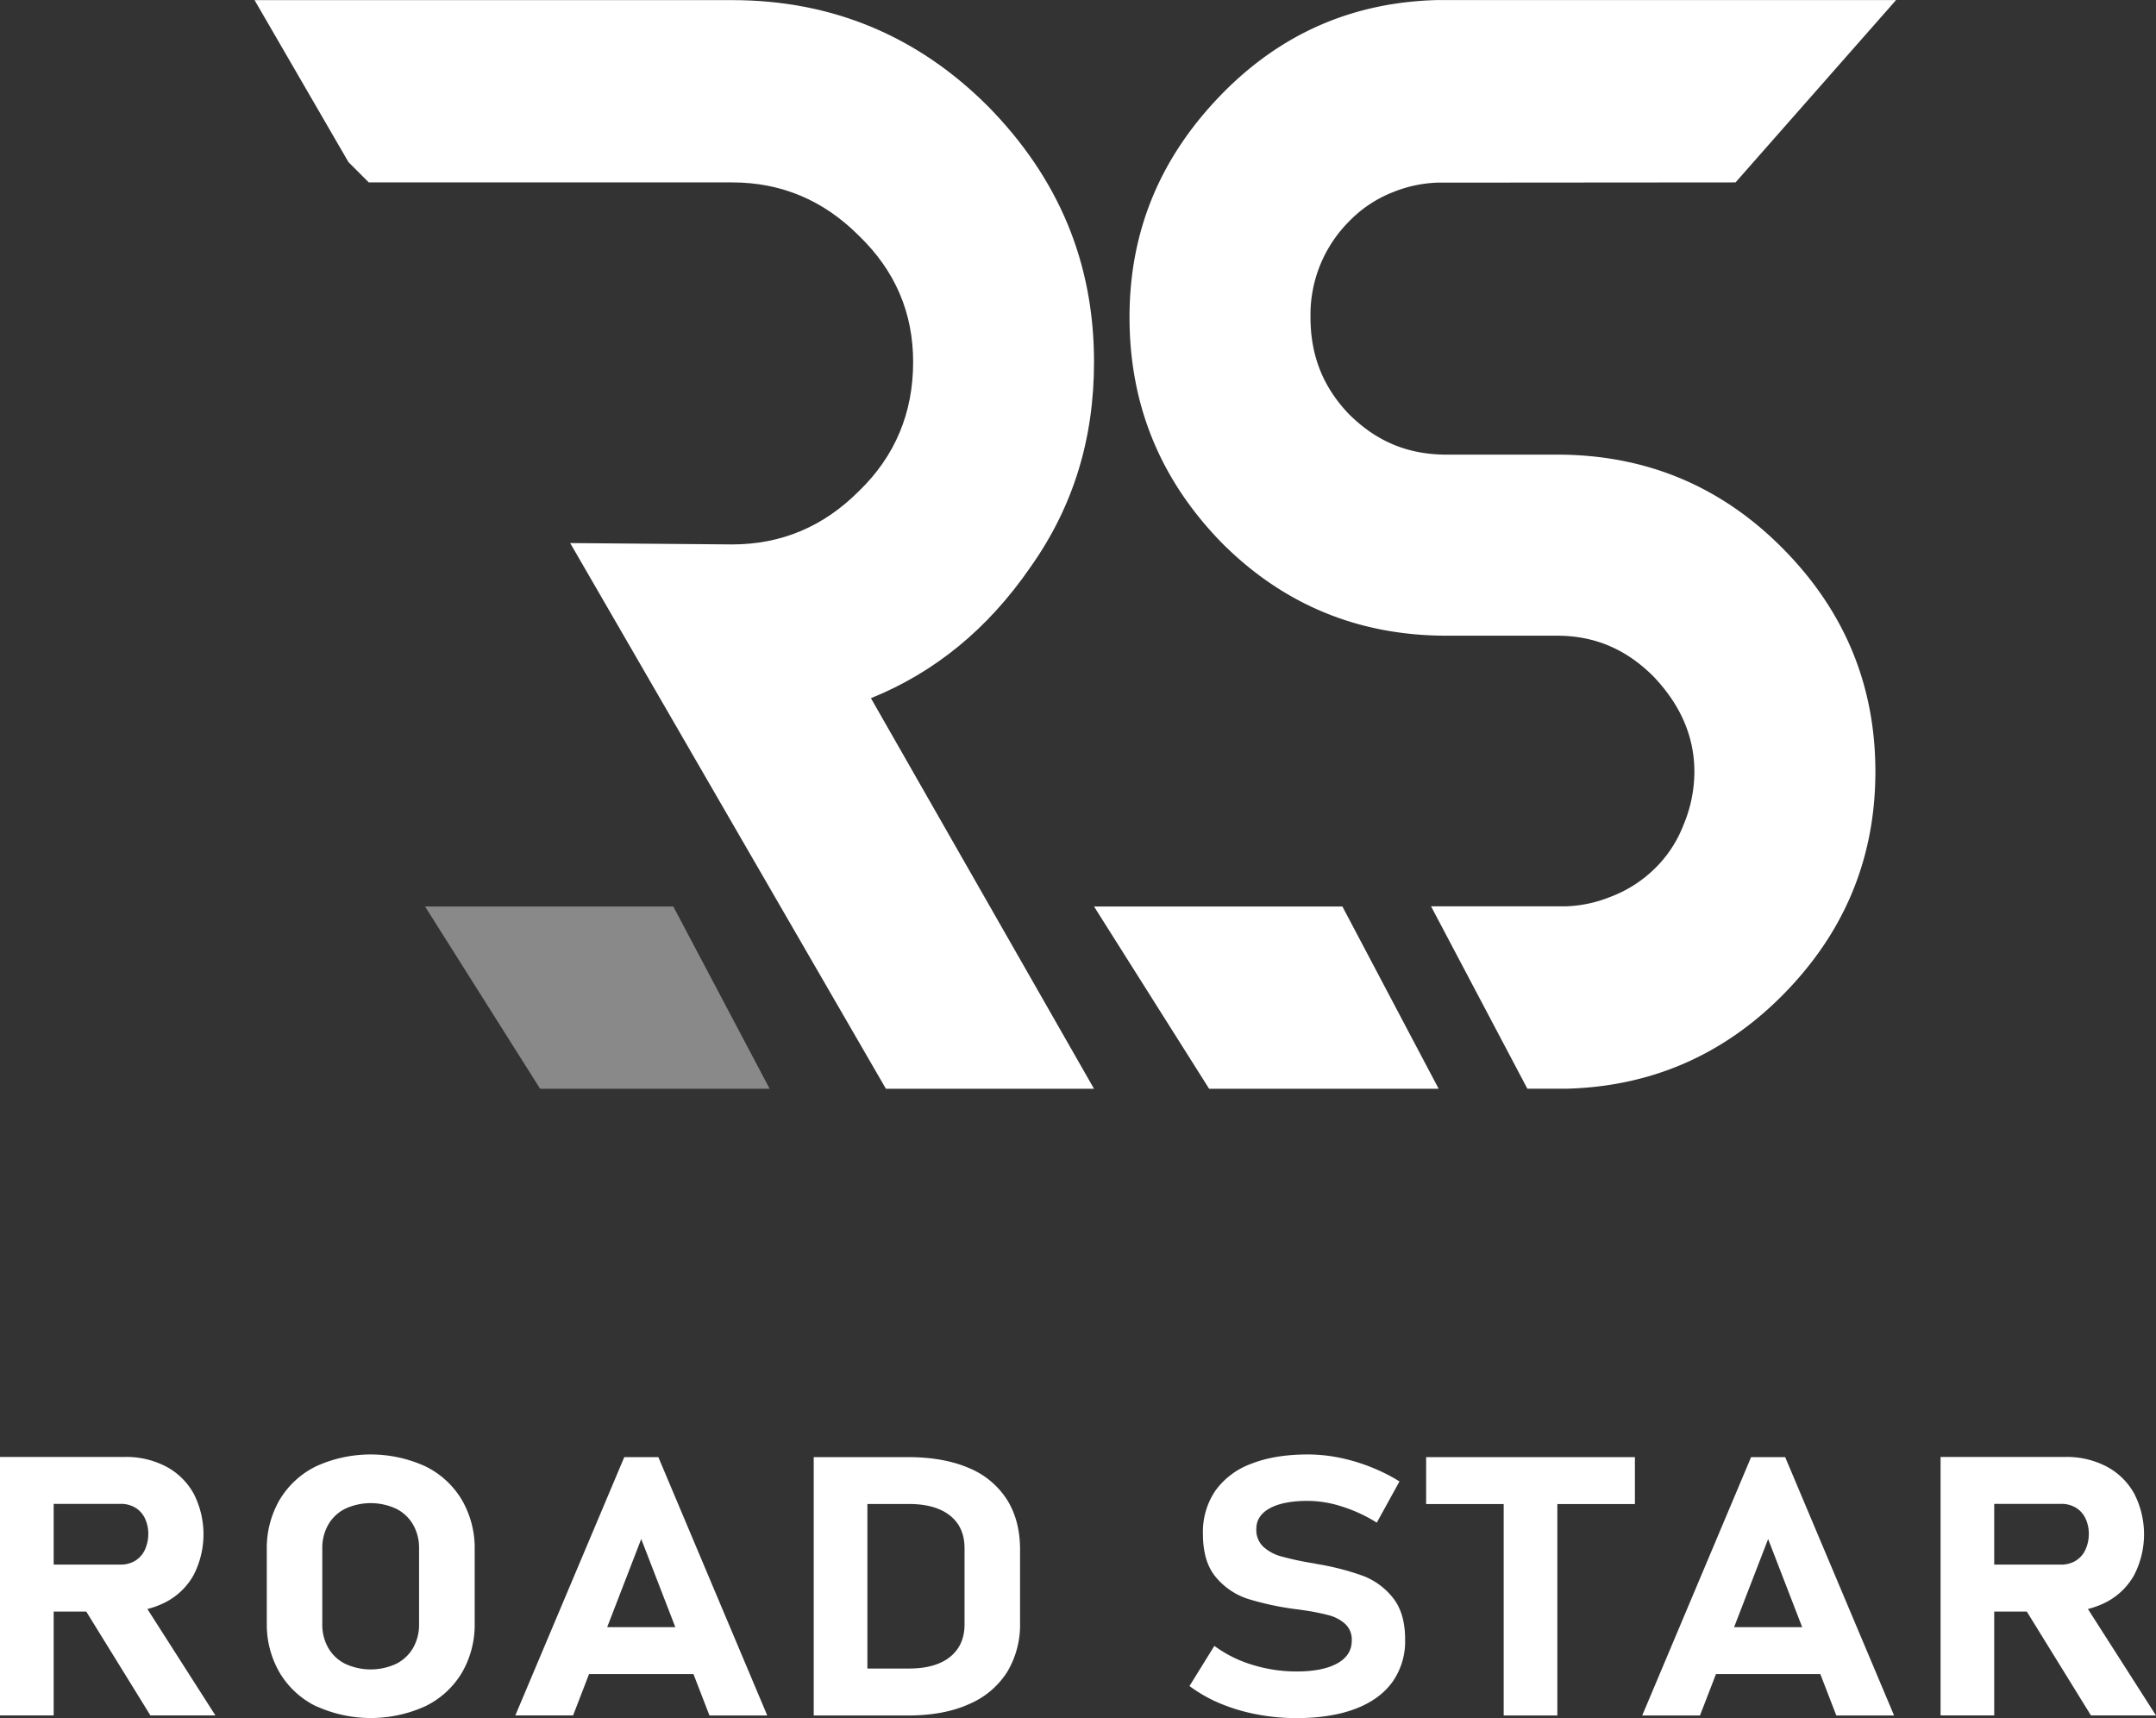
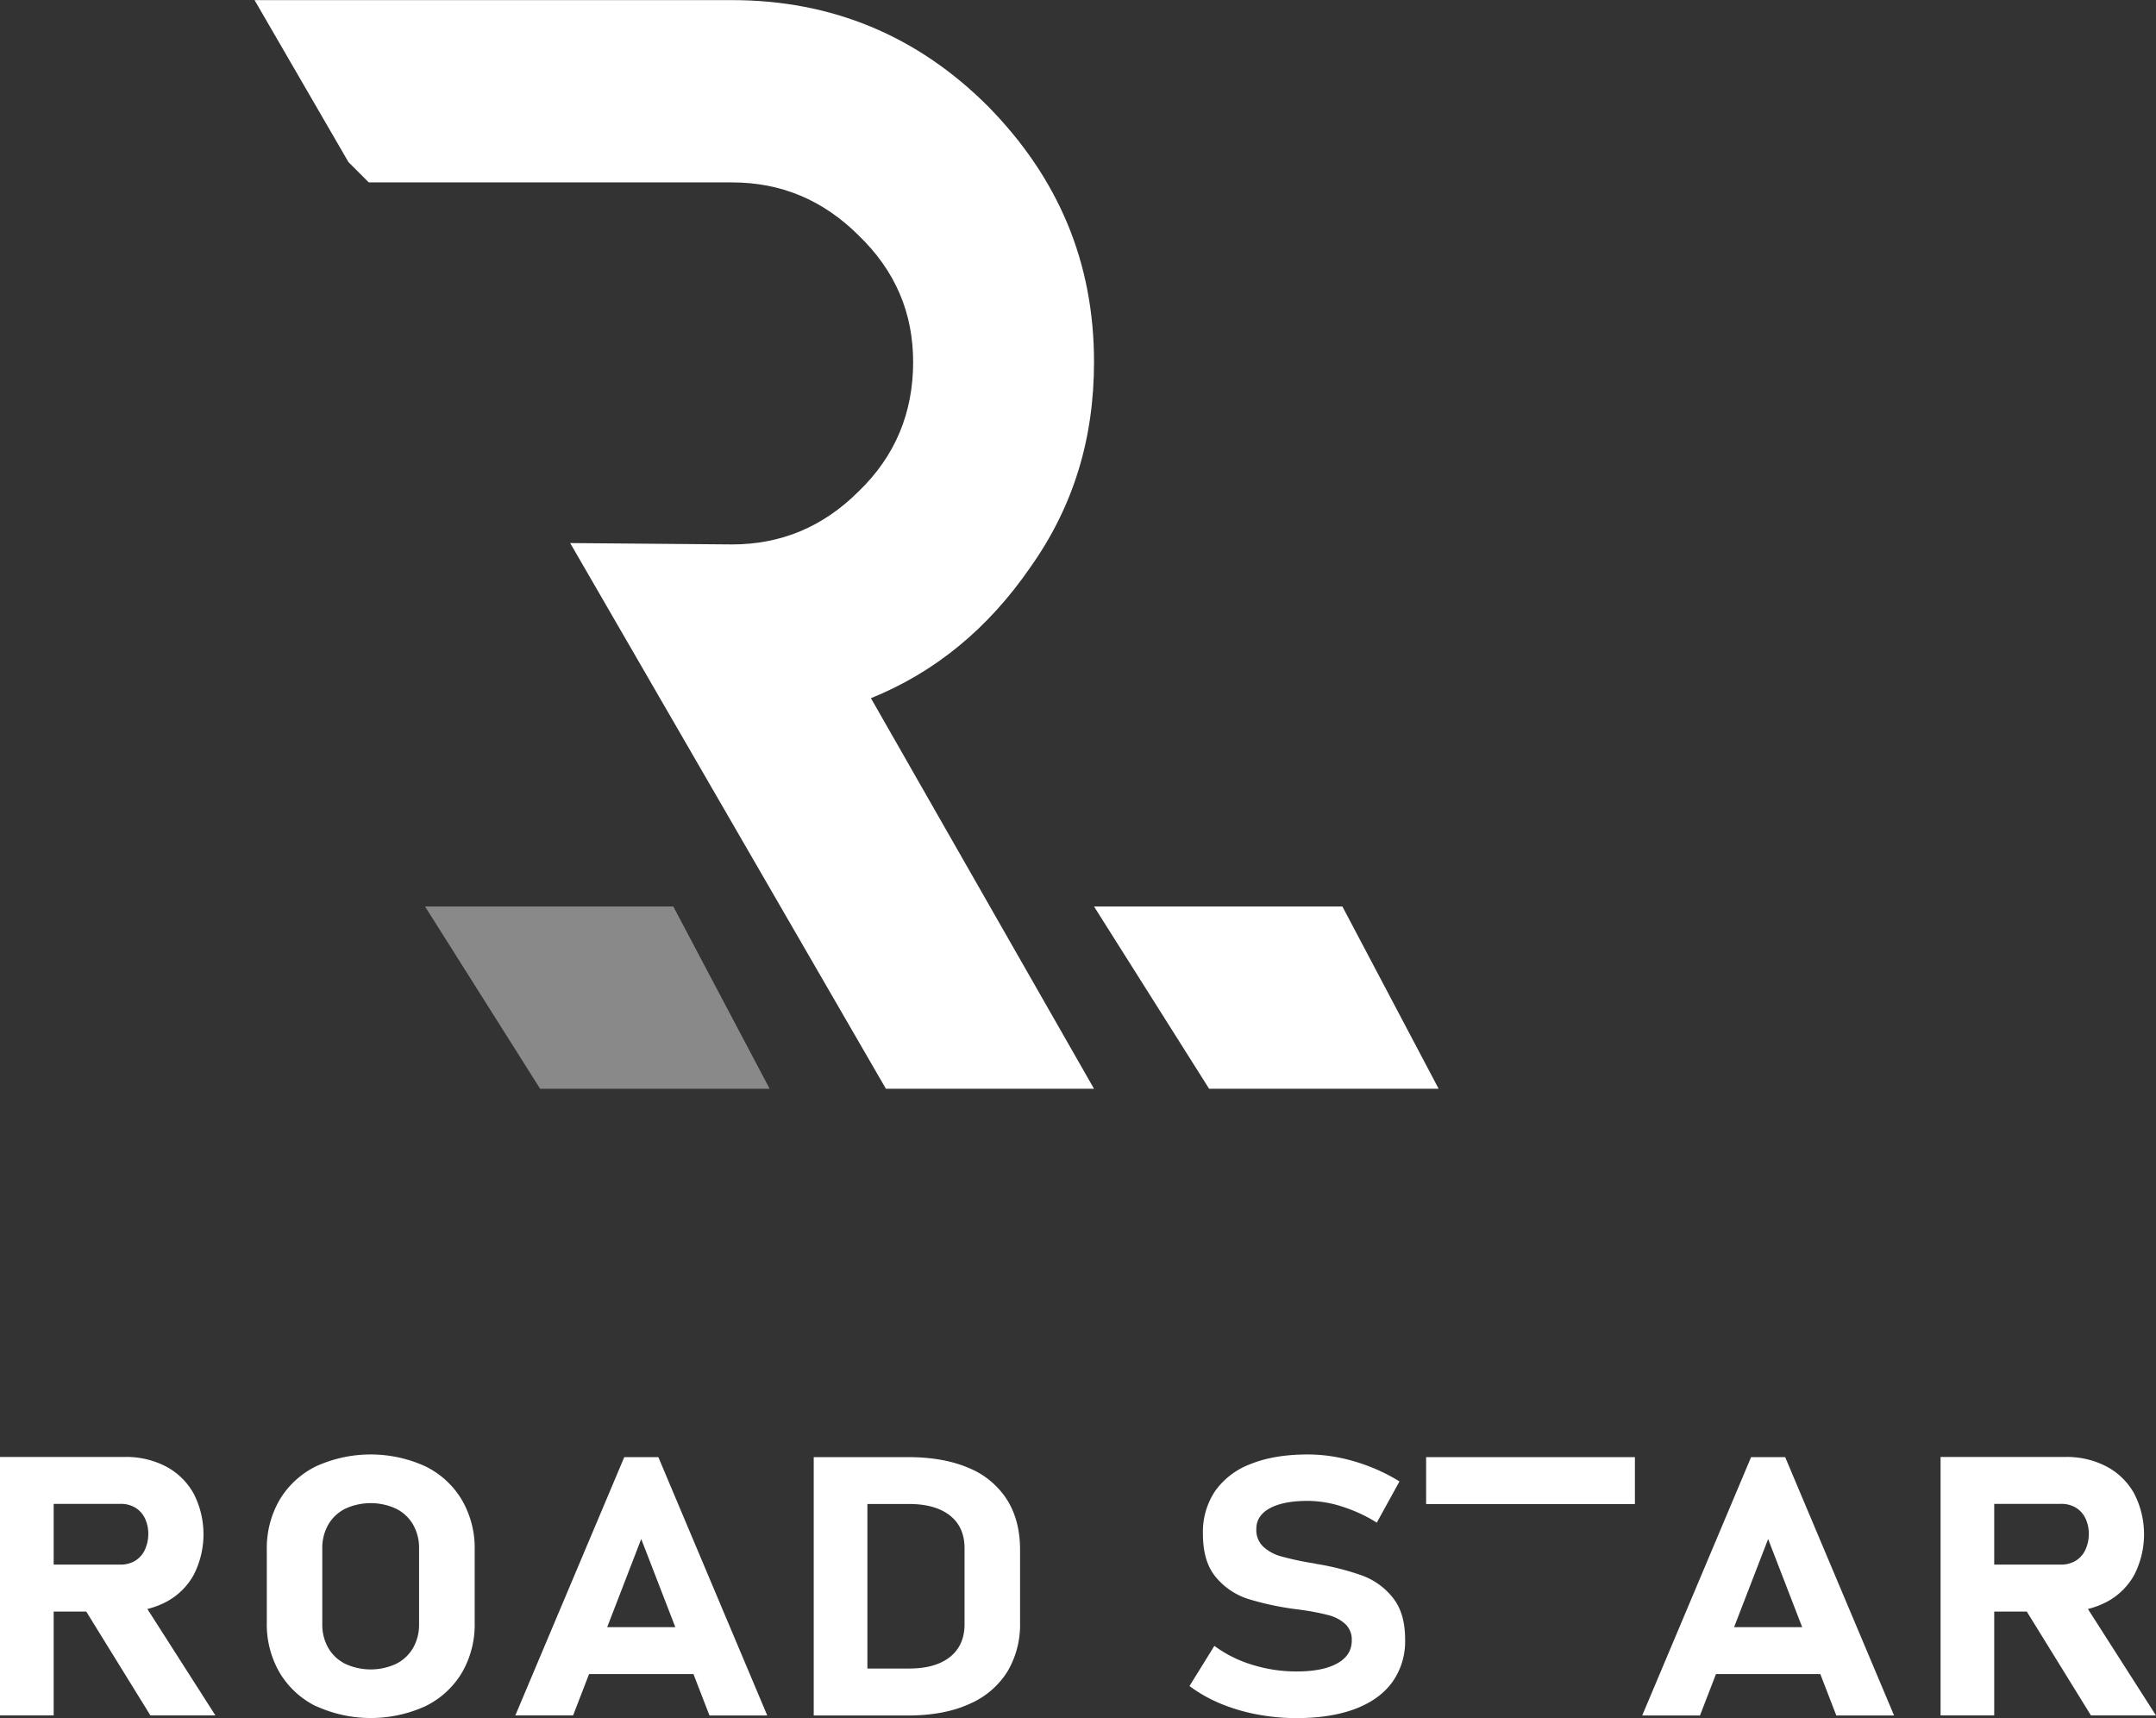
<svg xmlns="http://www.w3.org/2000/svg" id="レイヤー_1" data-name="レイヤー 1" viewBox="0 0 742.8 591.89">
  <rect x="0" y="0" width="742.8" height="591.89" fill="#333333" stroke="none" />
  <defs>
    <style>.cls-1{fill:#fff;}.cls-2{fill:#898989;}</style>
  </defs>
  <path class="cls-1" d="M142.08,606.64h18.49v89.05H142.08Zm7.35,37.09h34.15a9.56,9.56,0,0,0,5-1.29,8.62,8.62,0,0,0,3.34-3.67,13.1,13.1,0,0,0,1.25-5.51,12.37,12.37,0,0,0-1.18-5.51,8.69,8.69,0,0,0-3.34-3.67,9.69,9.69,0,0,0-5.06-1.28H149.43V606.64h35.63a29.64,29.64,0,0,1,14.24,3.3,23.43,23.43,0,0,1,9.51,9.34,30.7,30.7,0,0,1,0,28,23.27,23.27,0,0,1-9.55,9.33,29.65,29.65,0,0,1-14.2,3.3H149.43Zm20.65,13.4,19.77-2.81,26.45,41.37H193.9Z" transform="translate(-142.08 -104.71)" />
  <path class="cls-1" d="M251,692.54A30,30,0,0,1,238.45,681,33,33,0,0,1,234,663.8V638.59a33,33,0,0,1,4.45-17.23A30,30,0,0,1,251,609.85a45.41,45.41,0,0,1,37.58,0,29.87,29.87,0,0,1,12.58,11.51,32.88,32.88,0,0,1,4.46,17.23V663.8A32.88,32.88,0,0,1,301.2,681a29.87,29.87,0,0,1-12.58,11.51,45.41,45.41,0,0,1-37.58,0Zm27.56-14.63a13.93,13.93,0,0,0,5.84-5.48,16.06,16.06,0,0,0,2.06-8.2V638.16a16.06,16.06,0,0,0-2.06-8.2,13.87,13.87,0,0,0-5.84-5.48,20.89,20.89,0,0,0-17.54,0,13.81,13.81,0,0,0-5.84,5.48,16.06,16.06,0,0,0-2.06,8.2v26.07a16.06,16.06,0,0,0,2.06,8.2,13.87,13.87,0,0,0,5.84,5.48,20.89,20.89,0,0,0,17.54,0Z" transform="translate(-142.08 -104.71)" />
  <path class="cls-1" d="M357.16,606.7H368.9l37.52,89H386.51L363,634.91l-23.48,60.78h-19.9Zm-19.5,58.57h51.62v16.16H337.66Z" transform="translate(-142.08 -104.71)" />
  <path class="cls-1" d="M422.43,606.7h18.49v89H422.43Zm9.31,72.83h23.55q9.1,0,14.1-4t5-11.26V638.1q0-7.29-5-11.26t-14.1-4H431.74V606.7h23.15q12.27,0,20.95,3.73A28.34,28.34,0,0,1,489,621.33q4.52,7.15,4.52,17.26V663.8a31.65,31.65,0,0,1-4.35,16.77,28.72,28.72,0,0,1-13.06,11.14q-8.7,4-21.32,4H431.74Z" transform="translate(-142.08 -104.71)" />
  <path class="cls-1" d="M575.07,695.32a63.58,63.58,0,0,1-12.62-3.76,49.86,49.86,0,0,1-10.56-6l8.57-13.83a43,43,0,0,0,13.09,6.52,51.33,51.33,0,0,0,15.25,2.29q9,0,14-2.78t5-7.87v-.06a7.31,7.31,0,0,0-2.23-5.63,13.51,13.51,0,0,0-5.8-3.06,79.06,79.06,0,0,0-9.18-1.78,1.29,1.29,0,0,0-.37-.06,1.35,1.35,0,0,1-.37-.06l-1.48-.18a98.93,98.93,0,0,1-16.33-3.52,24,24,0,0,1-11-7.41q-4.52-5.28-4.52-15v-.06a25.24,25.24,0,0,1,4.25-14.75A26.32,26.32,0,0,1,573.15,609q8.08-3.22,19.56-3.22a55.15,55.15,0,0,1,10.77,1.1,63.18,63.18,0,0,1,10.76,3.19,61.67,61.67,0,0,1,10,5l-7.82,14.2a51.83,51.83,0,0,0-11.84-5.5,39.06,39.06,0,0,0-11.85-2q-8.49,0-13.15,2.54t-4.66,7.13v.06a7.87,7.87,0,0,0,2.43,6.09,14.76,14.76,0,0,0,6,3.27,102.31,102.31,0,0,0,10,2.21l.54.09.54.09c.27,0,.53.09.77.15s.51.11.78.15a89.29,89.29,0,0,1,15.55,4A24,24,0,0,1,622,655.2q4.18,5.24,4.18,14.29v.13a24.12,24.12,0,0,1-4.39,14.56q-4.38,6.06-12.78,9.24t-20.21,3.19A72.61,72.61,0,0,1,575.07,695.32Z" transform="translate(-142.08 -104.71)" />
-   <path class="cls-1" d="M633.42,606.7h71.93v16.16H633.42ZM660.14,614h18.49v81.71H660.14Z" transform="translate(-142.08 -104.71)" />
+   <path class="cls-1" d="M633.42,606.7h71.93v16.16H633.42ZM660.14,614v81.71H660.14Z" transform="translate(-142.08 -104.71)" />
  <path class="cls-1" d="M745.38,606.7h11.74l37.52,89h-19.9l-23.49-60.78-23.48,60.78h-19.9Zm-19.49,58.57H777.5v16.16H725.89Z" transform="translate(-142.08 -104.71)" />
  <path class="cls-1" d="M810.66,606.64h18.48v89.05H810.66ZM818,643.73h34.14a9.54,9.54,0,0,0,5-1.29,8.56,8.56,0,0,0,3.34-3.67,12.81,12.81,0,0,0,1.25-5.51,12.24,12.24,0,0,0-1.18-5.51,8.62,8.62,0,0,0-3.34-3.67,9.69,9.69,0,0,0-5.06-1.28H818V606.64h35.63a29.6,29.6,0,0,1,14.23,3.3,23.46,23.46,0,0,1,9.52,9.34,30.7,30.7,0,0,1,0,28,23.33,23.33,0,0,1-9.55,9.33,29.68,29.68,0,0,1-14.2,3.3H818Zm20.65,13.4,19.77-2.81,26.45,41.37H862.47Z" transform="translate(-142.08 -104.71)" />
  <path class="cls-1" d="M442.14,345.24,519,479.8H447.3l-108.78-188,55.8.47q25.32,0,43.6-18.29c12.66-12.19,18.76-27.19,18.76-44.54,0-16.88-6.1-31.41-18.76-43.6q-18.29-18.29-43.6-18.29H269.13l-7-7-32.35-55.8H394.32c34.22,0,63.76,12.19,88.14,36.57C506.84,166.13,519,195.2,519,229.43c0,26.26-7,49.7-22,70.8Q475.19,331.88,442.14,345.24Z" transform="translate(-142.08 -104.71)" />
-   <path class="cls-1" d="M678.47,261.33h-38c-13.6,0-24.38-4.69-33.76-14.07-8.91-9.38-13.13-20.16-13.13-33.29a45.49,45.49,0,0,1,13.13-32.82,42.68,42.68,0,0,1,15.47-10.31,44.61,44.61,0,0,1,15.16-3.21c1,0,101.63-.08,102.68-.08l55.31-62.82c-1,0-156.94,0-158,0q-43.68,1.08-74.24,32.32C542,158.65,531.23,184,531.23,214c0,30.48,10.79,56.26,31.89,77.83,21.1,21.1,46.88,31.88,77.36,31.88h38c13.13,0,23.92,4.69,33.29,14.07,8.91,9.38,14.07,20.16,14.07,32.82a47.32,47.32,0,0,1-3.75,18.29,41.92,41.92,0,0,1-9.85,15,43.89,43.89,0,0,1-15.47,9.85,44.68,44.68,0,0,1-15.14,3.2c-.28,0-29,0-46.52,0l33.19,62.84c17,0,13,0,13.32,0,29.11-.72,53.85-11.48,74.23-31.85q32.34-32.35,32.35-77.36t-32.35-77.36C734.74,272.11,709,261.33,678.47,261.33Z" transform="translate(-142.08 -104.71)" />
  <path class="cls-1" d="M604.57,417,519,417l39.65,62.79h79.08Z" transform="translate(-142.08 -104.71)" />
  <path class="cls-2" d="M374.05,417l-85.53,0,39.64,62.79h79.08Z" transform="translate(-142.08 -104.71)" />
</svg>